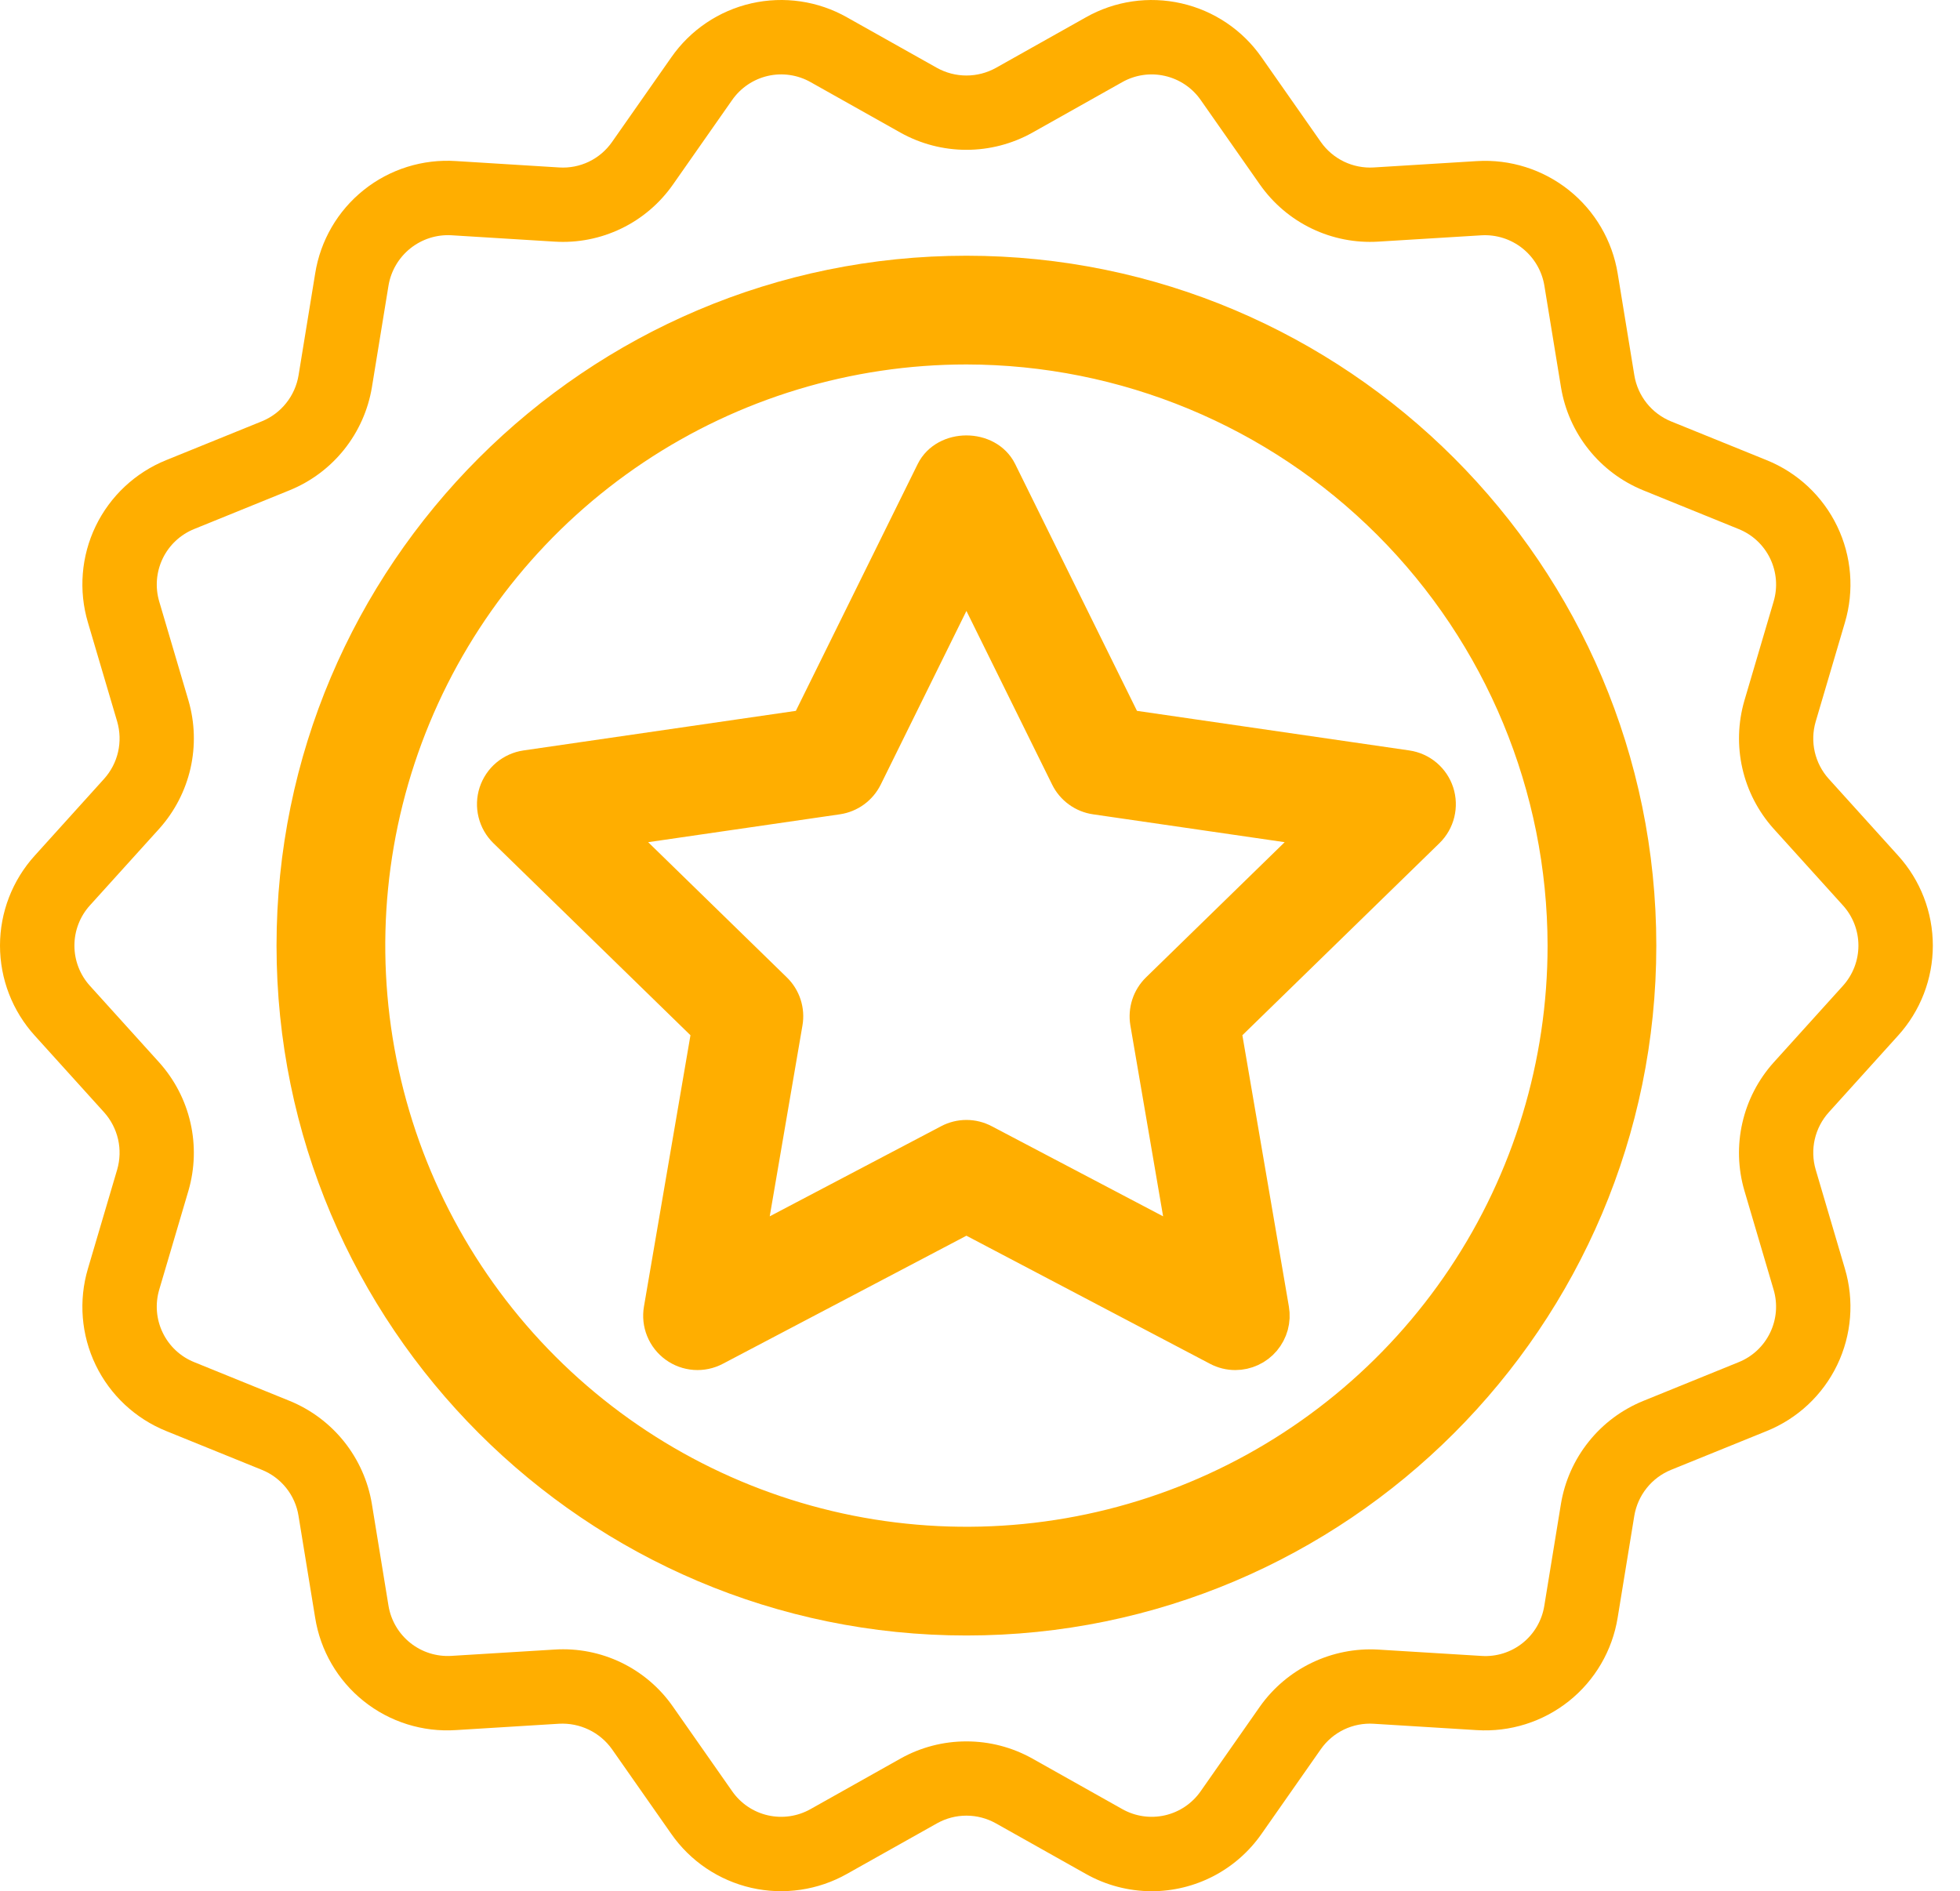
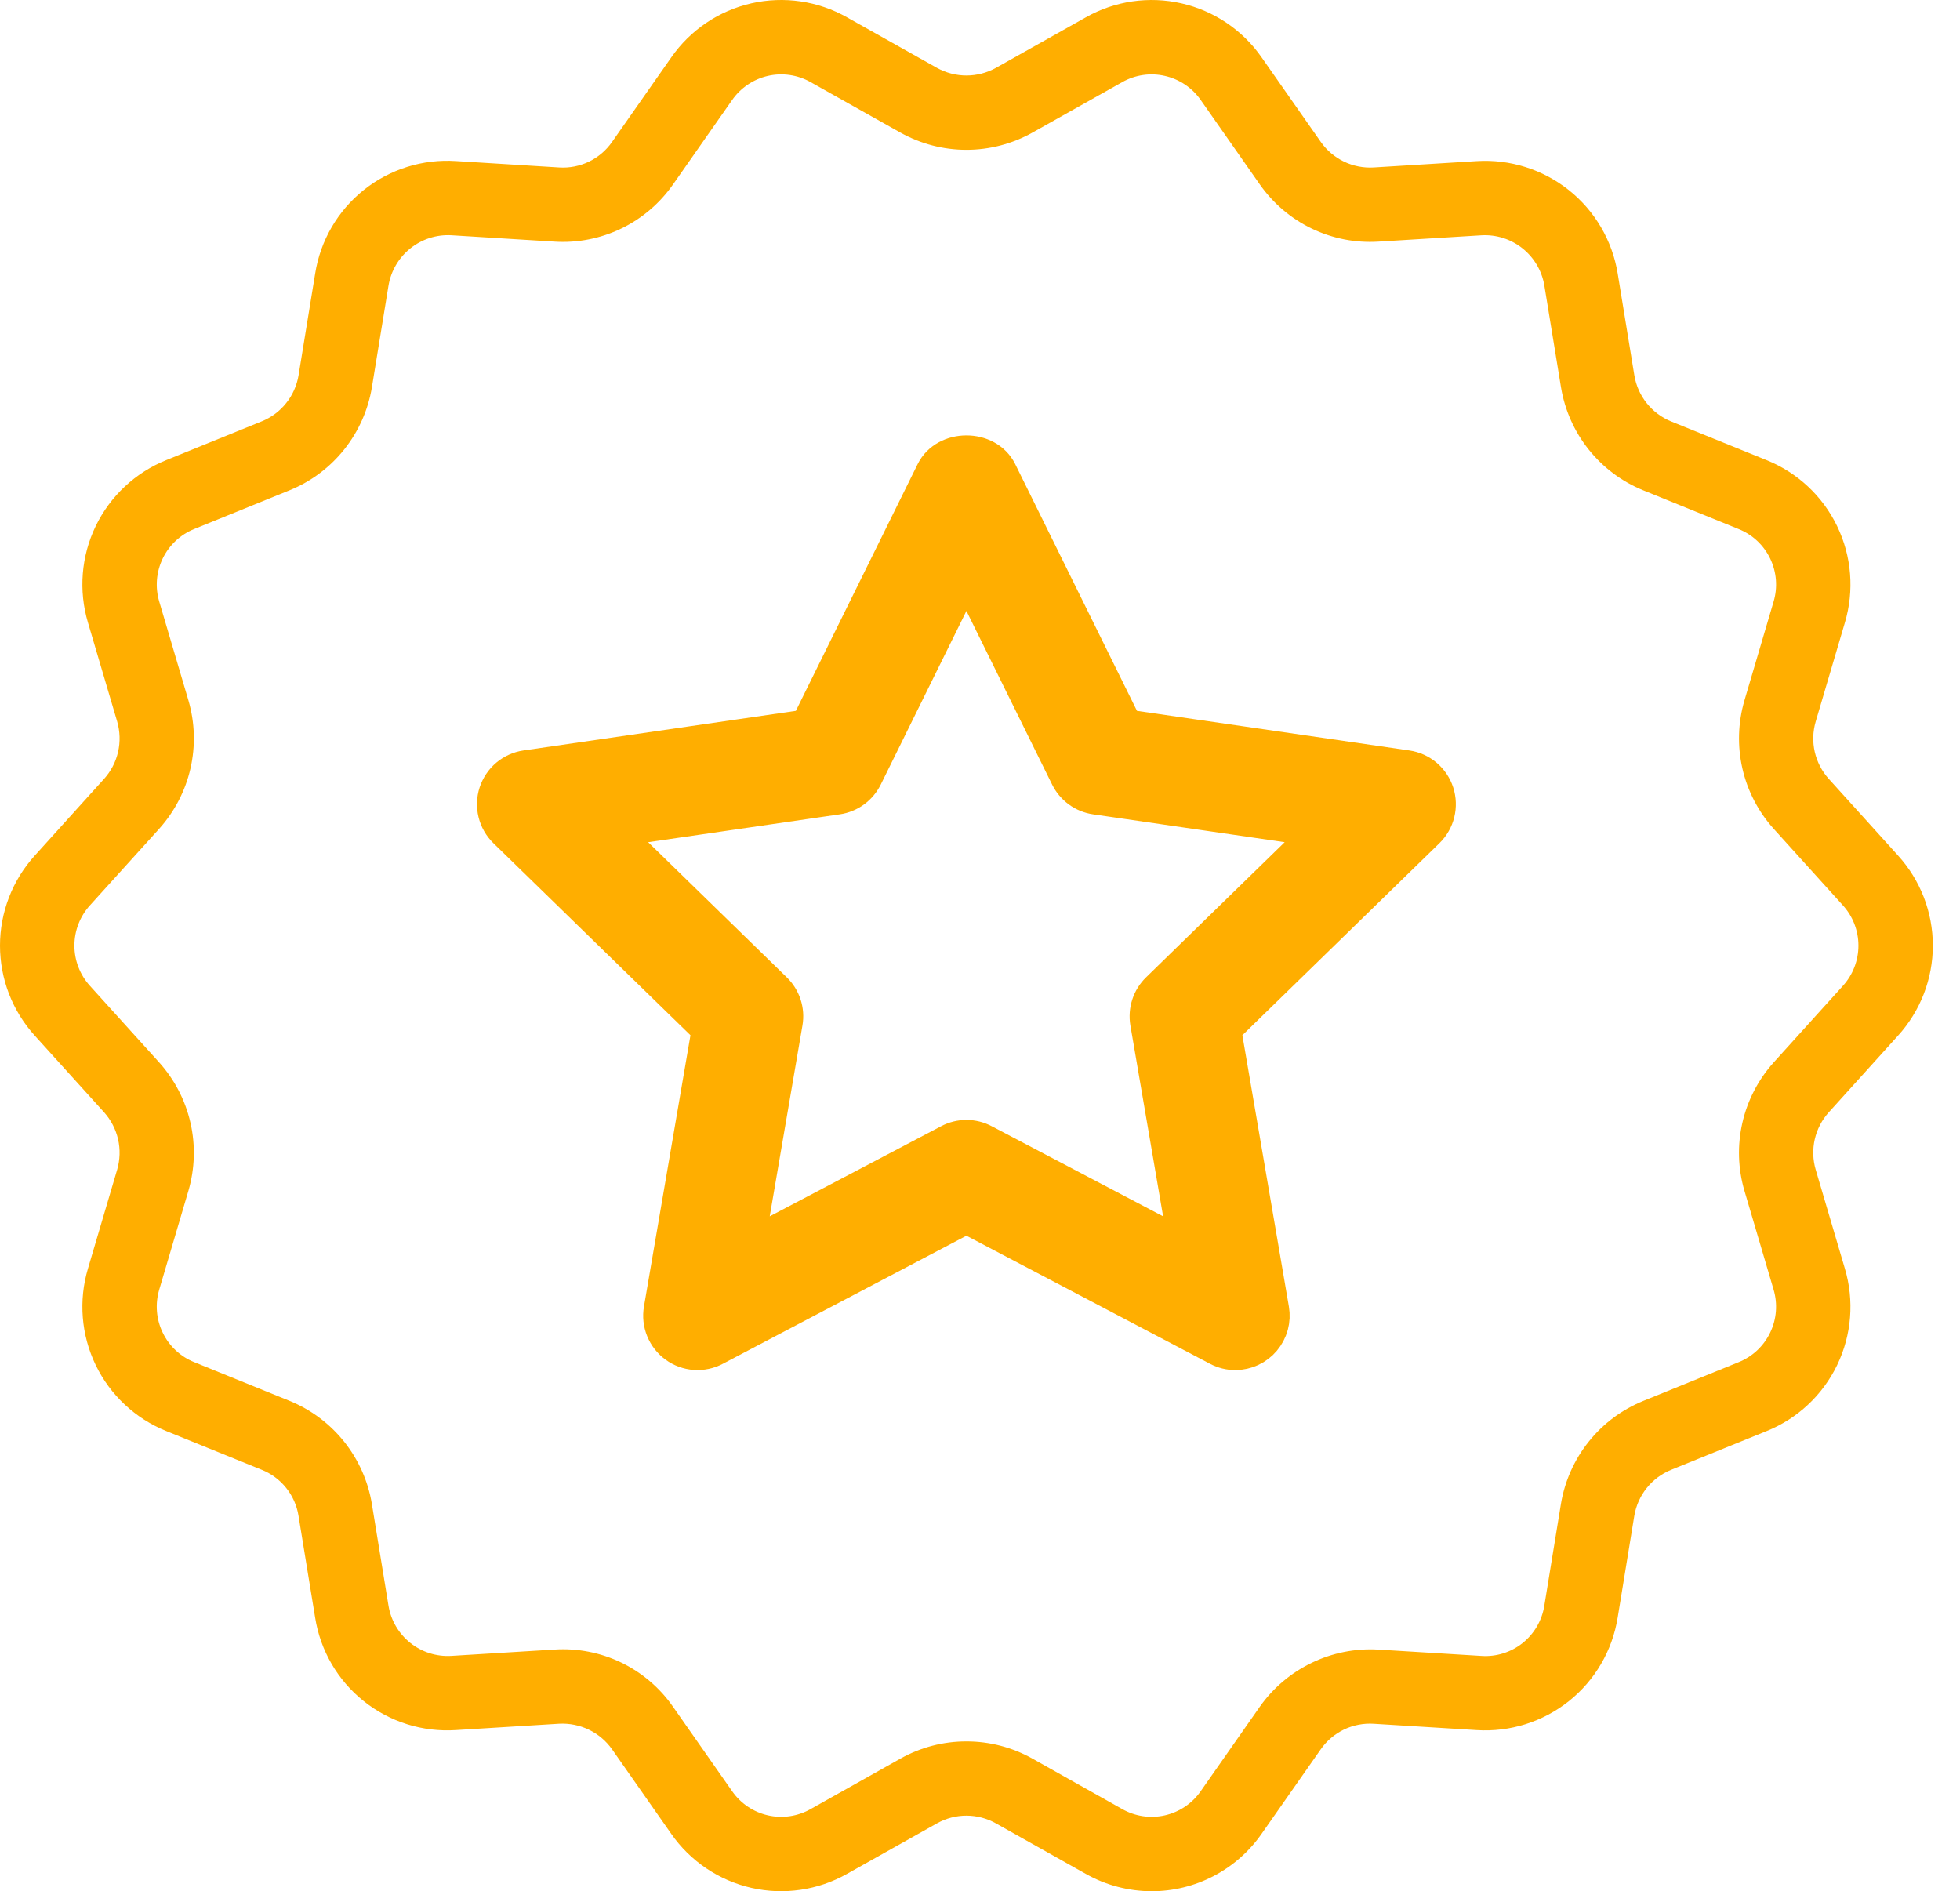
<svg xmlns="http://www.w3.org/2000/svg" width="57" height="55" viewBox="0 0 57 55" fill="none">
  <path d="M35.925 39.344C35.749 39.344 35.577 39.301 35.422 39.219L28.105 35.372L20.788 39.219C20.61 39.313 20.409 39.355 20.207 39.341C20.006 39.326 19.813 39.256 19.65 39.137C19.487 39.019 19.36 38.857 19.284 38.67C19.208 38.484 19.186 38.279 19.22 38.081L20.617 29.932L14.697 24.162C14.553 24.021 14.451 23.843 14.403 23.647C14.354 23.451 14.362 23.246 14.424 23.054C14.487 22.863 14.601 22.692 14.755 22.562C14.91 22.432 15.097 22.348 15.296 22.319L23.477 21.13L27.136 13.717C27.501 12.978 28.71 12.978 29.075 13.717L32.733 21.13L40.913 22.319C41.113 22.348 41.3 22.432 41.455 22.562C41.609 22.692 41.724 22.863 41.786 23.054C41.848 23.246 41.855 23.451 41.807 23.647C41.759 23.843 41.657 24.021 41.513 24.162L35.593 29.932L36.99 38.081C37.017 38.236 37.009 38.395 36.968 38.547C36.926 38.699 36.852 38.839 36.751 38.96C36.65 39.08 36.523 39.177 36.38 39.243C36.238 39.309 36.082 39.344 35.925 39.344L35.925 39.344ZM17.775 24.143L22.533 28.782C22.659 28.904 22.753 29.055 22.807 29.222C22.861 29.388 22.874 29.566 22.844 29.738L21.721 36.287L27.602 33.195C27.757 33.113 27.93 33.07 28.105 33.07C28.281 33.07 28.453 33.113 28.608 33.195L34.489 36.287L33.366 29.738C33.337 29.566 33.35 29.388 33.404 29.222C33.458 29.055 33.552 28.904 33.677 28.782L38.435 24.143L31.86 23.187C31.686 23.162 31.521 23.095 31.38 22.992C31.238 22.889 31.123 22.753 31.046 22.596L28.105 16.637L25.165 22.596C25.087 22.753 24.973 22.889 24.831 22.992C24.689 23.095 24.524 23.162 24.351 23.187L17.775 24.143Z" fill="#FFAE00" />
  <path d="M35.925 39.344C35.749 39.344 35.577 39.301 35.422 39.219L28.105 35.372L20.788 39.219C20.61 39.313 20.409 39.355 20.207 39.341C20.006 39.326 19.813 39.256 19.65 39.137C19.487 39.019 19.36 38.857 19.284 38.67C19.208 38.484 19.186 38.279 19.22 38.081L20.617 29.932L14.697 24.162C14.553 24.021 14.451 23.843 14.403 23.647C14.354 23.451 14.362 23.246 14.424 23.054C14.487 22.863 14.601 22.692 14.755 22.562C14.91 22.432 15.097 22.348 15.296 22.319L23.477 21.13L27.136 13.717C27.501 12.978 28.71 12.978 29.075 13.717L32.733 21.13L40.913 22.319C41.113 22.348 41.3 22.432 41.455 22.562C41.609 22.692 41.724 22.863 41.786 23.054C41.848 23.246 41.855 23.451 41.807 23.647C41.759 23.843 41.657 24.021 41.513 24.162L35.593 29.932L36.99 38.081C37.017 38.236 37.009 38.395 36.968 38.547C36.926 38.699 36.852 38.839 36.751 38.96C36.65 39.08 36.523 39.177 36.38 39.243C36.238 39.309 36.082 39.344 35.925 39.344L35.925 39.344ZM17.775 24.143L22.533 28.782C22.659 28.904 22.753 29.055 22.807 29.222C22.861 29.388 22.874 29.566 22.844 29.738L21.721 36.287L27.602 33.195C27.757 33.113 27.93 33.07 28.105 33.07C28.281 33.07 28.453 33.113 28.608 33.195L34.489 36.287L33.366 29.738C33.337 29.566 33.35 29.388 33.404 29.222C33.458 29.055 33.552 28.904 33.677 28.782L38.435 24.143L31.86 23.187C31.686 23.162 31.521 23.095 31.38 22.992C31.238 22.889 31.123 22.753 31.046 22.596L28.105 16.637L25.165 22.596C25.087 22.753 24.973 22.889 24.831 22.992C24.689 23.095 24.524 23.162 24.351 23.187L17.775 24.143Z" stroke="#FFAE00" />
-   <path d="M28.105 47.063C17.318 47.063 8.542 38.286 8.542 27.5C8.542 16.712 17.318 7.937 28.105 7.937C38.892 7.937 47.668 16.712 47.668 27.5C47.668 38.286 38.892 47.063 28.105 47.063ZM28.105 10.099C24.664 10.099 21.299 11.119 18.438 13.031C15.576 14.944 13.346 17.661 12.029 20.841C10.712 24.021 10.367 27.52 11.039 30.895C11.71 34.27 13.367 37.371 15.801 39.805C18.235 42.238 21.335 43.895 24.711 44.567C28.086 45.238 31.585 44.894 34.765 43.576C37.944 42.259 40.662 40.029 42.574 37.167C44.486 34.306 45.507 30.941 45.506 27.5C45.501 22.886 43.666 18.463 40.404 15.201C37.142 11.939 32.719 10.104 28.105 10.099V10.099Z" fill="#FFAE00" />
-   <path d="M28.105 47.063C17.318 47.063 8.542 38.286 8.542 27.5C8.542 16.712 17.318 7.937 28.105 7.937C38.892 7.937 47.668 16.712 47.668 27.5C47.668 38.286 38.892 47.063 28.105 47.063ZM28.105 10.099C24.664 10.099 21.299 11.119 18.438 13.031C15.576 14.944 13.346 17.661 12.029 20.841C10.712 24.021 10.367 27.52 11.039 30.895C11.71 34.27 13.367 37.371 15.801 39.805C18.235 42.238 21.335 43.895 24.711 44.567C28.086 45.238 31.585 44.894 34.765 43.576C37.944 42.259 40.662 40.029 42.574 37.167C44.486 34.306 45.507 30.941 45.506 27.5C45.501 22.886 43.666 18.463 40.404 15.201C37.142 11.939 32.719 10.104 28.105 10.099V10.099Z" stroke="#FFAE00" />
  <path d="M33.493 55C32.822 54.999 32.161 54.826 31.576 54.495L28.96 53.025C28.699 52.879 28.404 52.802 28.105 52.802C27.806 52.802 27.512 52.879 27.251 53.025L24.633 54.495C23.789 54.972 22.797 55.117 21.851 54.902C20.906 54.686 20.074 54.126 19.52 53.33L17.797 50.869C17.624 50.626 17.392 50.431 17.124 50.302C16.855 50.173 16.558 50.113 16.26 50.129L13.261 50.314C12.293 50.378 11.336 50.078 10.579 49.473C9.821 48.869 9.317 48.002 9.165 47.045L8.681 44.081C8.634 43.785 8.51 43.506 8.323 43.272C8.136 43.038 7.892 42.856 7.614 42.745L4.836 41.618C3.936 41.255 3.203 40.57 2.782 39.696C2.361 38.822 2.281 37.822 2.558 36.892L3.408 34.013C3.491 33.726 3.5 33.423 3.434 33.133C3.367 32.842 3.228 32.572 3.029 32.35L1.012 30.119C0.361 29.402 9.74341e-05 28.469 1.97291e-08 27.5C-9.73946e-05 26.532 0.361 25.598 1.012 24.881L3.029 22.648C3.228 22.426 3.368 22.157 3.434 21.866C3.5 21.575 3.491 21.272 3.408 20.985L2.558 18.106C2.281 17.176 2.361 16.176 2.782 15.302C3.204 14.428 3.936 13.743 4.836 13.38L7.616 12.252C7.893 12.139 8.136 11.957 8.322 11.723C8.509 11.49 8.632 11.213 8.682 10.918L9.166 7.953C9.318 6.995 9.822 6.129 10.58 5.524C11.338 4.919 12.295 4.62 13.262 4.684L16.262 4.87C16.56 4.889 16.858 4.831 17.128 4.701C17.397 4.571 17.628 4.374 17.799 4.129L19.521 1.67C20.075 0.873 20.906 0.312 21.852 0.097C22.798 -0.118 23.791 0.027 24.635 0.506L27.25 1.975C27.512 2.12 27.806 2.196 28.106 2.196C28.405 2.196 28.699 2.12 28.961 1.975L31.577 0.505C32.421 0.027 33.413 -0.118 34.359 0.098C35.304 0.313 36.136 0.873 36.69 1.669L38.413 4.13C38.585 4.374 38.816 4.57 39.085 4.7C39.353 4.829 39.651 4.888 39.949 4.87L42.95 4.685C43.916 4.626 44.87 4.927 45.627 5.531C46.384 6.135 46.889 6.999 47.045 7.954L47.53 10.919C47.579 11.214 47.703 11.491 47.889 11.725C48.076 11.959 48.319 12.141 48.595 12.254L51.374 13.381C52.275 13.744 53.007 14.429 53.428 15.304C53.85 16.178 53.929 17.178 53.652 18.108L52.803 20.986C52.719 21.273 52.71 21.576 52.776 21.866C52.843 22.157 52.982 22.427 53.181 22.648L55.198 24.88C55.849 25.597 56.21 26.53 56.21 27.499C56.21 28.467 55.849 29.401 55.198 30.118L53.182 32.35C52.982 32.573 52.843 32.842 52.776 33.133C52.71 33.424 52.719 33.727 52.803 34.014L53.652 36.893C53.929 37.823 53.849 38.823 53.428 39.697C53.007 40.571 52.275 41.256 51.374 41.619L48.594 42.747C48.318 42.86 48.074 43.042 47.888 43.276C47.701 43.51 47.578 43.787 47.528 44.082L47.044 47.046C46.889 48.002 46.384 48.867 45.627 49.471C44.869 50.075 43.914 50.376 42.947 50.315L39.949 50.13C39.651 50.111 39.352 50.17 39.083 50.299C38.814 50.429 38.582 50.626 38.411 50.871L36.69 53.329C36.331 53.845 35.853 54.266 35.297 54.557C34.74 54.848 34.121 55 33.493 55V55ZM28.105 50.643C28.775 50.642 29.434 50.813 30.019 51.14L32.635 52.61C33.012 52.824 33.455 52.889 33.878 52.793C34.3 52.697 34.672 52.446 34.919 52.09L36.64 49.631C37.026 49.085 37.545 48.647 38.147 48.357C38.749 48.067 39.415 47.934 40.082 47.973L43.081 48.157C43.513 48.187 43.941 48.053 44.279 47.783C44.618 47.513 44.843 47.126 44.911 46.698L45.395 43.734C45.505 43.073 45.782 42.452 46.2 41.929C46.617 41.405 47.162 40.998 47.782 40.744L50.561 39.615C50.963 39.454 51.29 39.148 51.478 38.757C51.667 38.367 51.702 37.921 51.579 37.505L50.73 34.626C50.542 33.984 50.522 33.305 50.671 32.654C50.819 32.002 51.132 31.399 51.578 30.901L53.594 28.67L53.595 28.669C53.885 28.349 54.046 27.931 54.046 27.499C54.046 27.066 53.885 26.649 53.594 26.329L51.578 24.099C51.132 23.601 50.819 22.998 50.671 22.346C50.523 21.695 50.543 21.016 50.73 20.374L51.579 17.496C51.703 17.08 51.667 16.634 51.479 16.243C51.291 15.852 50.963 15.546 50.561 15.385L47.783 14.257C47.163 14.004 46.619 13.596 46.201 13.072C45.783 12.549 45.507 11.928 45.397 11.267L44.912 8.302C44.841 7.877 44.614 7.492 44.277 7.223C43.939 6.953 43.514 6.818 43.083 6.843L40.082 7.027C39.415 7.068 38.749 6.937 38.147 6.647C37.544 6.357 37.027 5.917 36.642 5.37L34.919 2.909C34.672 2.554 34.3 2.304 33.878 2.208C33.456 2.111 33.013 2.176 32.636 2.389L30.019 3.86C29.434 4.186 28.775 4.357 28.105 4.357C27.436 4.357 26.777 4.186 26.192 3.86L23.576 2.39C23.198 2.176 22.755 2.111 22.333 2.207C21.91 2.304 21.539 2.554 21.291 2.91L19.57 5.368C19.186 5.916 18.669 6.357 18.066 6.647C17.464 6.938 16.797 7.069 16.129 7.027L13.129 6.842C12.697 6.817 12.273 6.953 11.935 7.222C11.598 7.491 11.371 7.876 11.299 8.301L10.815 11.266C10.705 11.926 10.428 12.547 10.01 13.071C9.593 13.594 9.048 14.002 8.429 14.255L5.649 15.384C5.247 15.546 4.92 15.852 4.732 16.242C4.544 16.633 4.508 17.079 4.631 17.495L5.481 20.373C5.668 21.015 5.688 21.693 5.54 22.345C5.391 22.997 5.079 23.6 4.633 24.098L2.615 26.33C2.325 26.65 2.164 27.067 2.164 27.5C2.164 27.932 2.325 28.349 2.615 28.669L4.632 30.9C5.078 31.398 5.391 32.001 5.539 32.653C5.688 33.304 5.667 33.983 5.481 34.625L4.631 37.504C4.508 37.92 4.543 38.366 4.732 38.756C4.92 39.147 5.247 39.453 5.649 39.614L8.427 40.742C9.047 40.996 9.591 41.404 10.009 41.927C10.426 42.451 10.704 43.072 10.814 43.733L11.298 46.697C11.368 47.123 11.594 47.508 11.932 47.778C12.27 48.048 12.695 48.182 13.127 48.156L16.128 47.972C16.795 47.929 17.462 48.059 18.065 48.349C18.668 48.64 19.185 49.08 19.568 49.629L21.291 52.09C21.538 52.446 21.909 52.697 22.332 52.793C22.754 52.889 23.198 52.824 23.575 52.61L26.192 51.14C26.776 50.813 27.435 50.642 28.105 50.643V50.643Z" fill="#FFAE00" />
</svg>